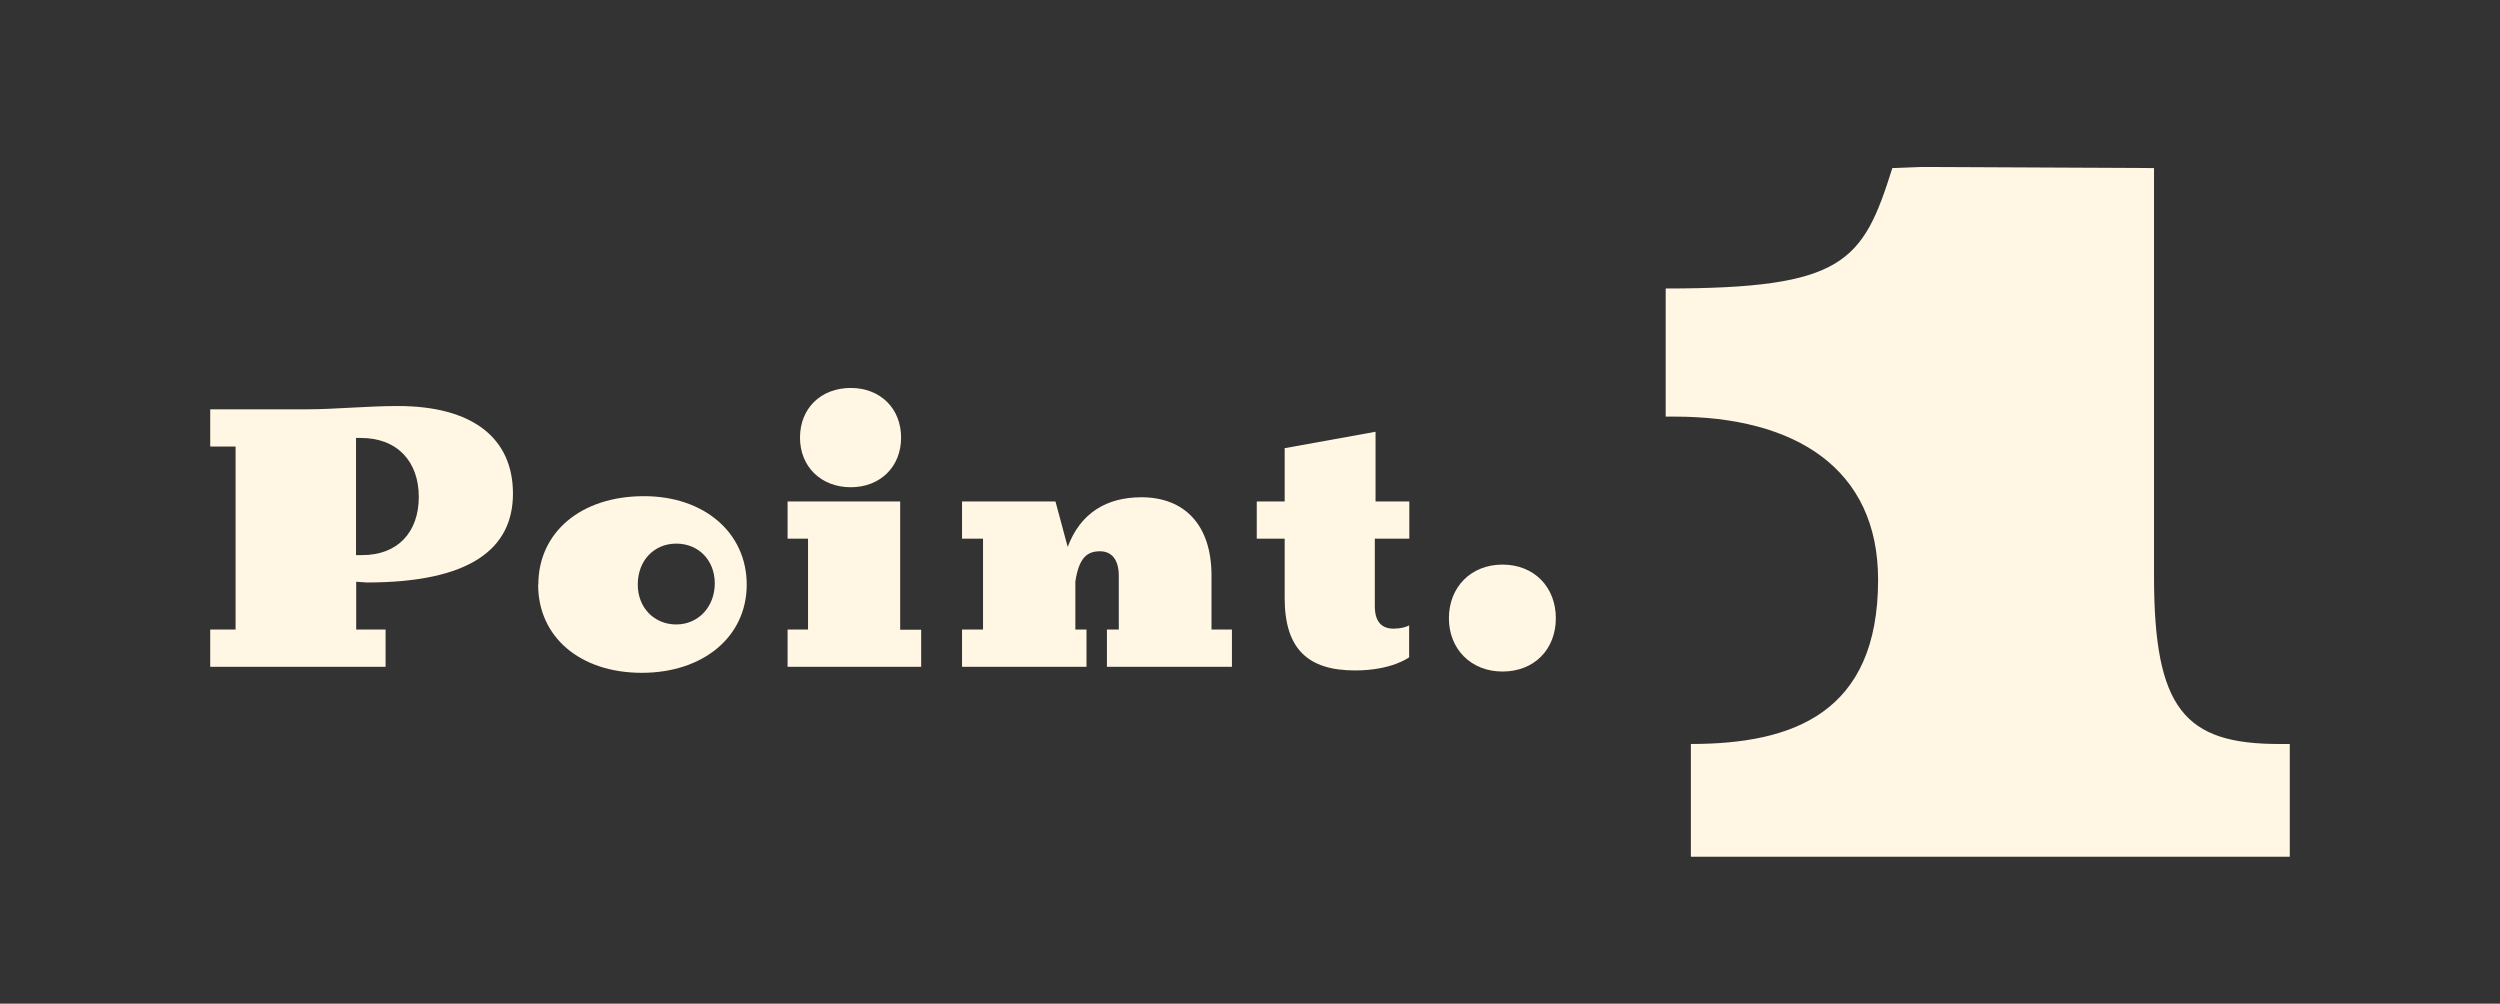
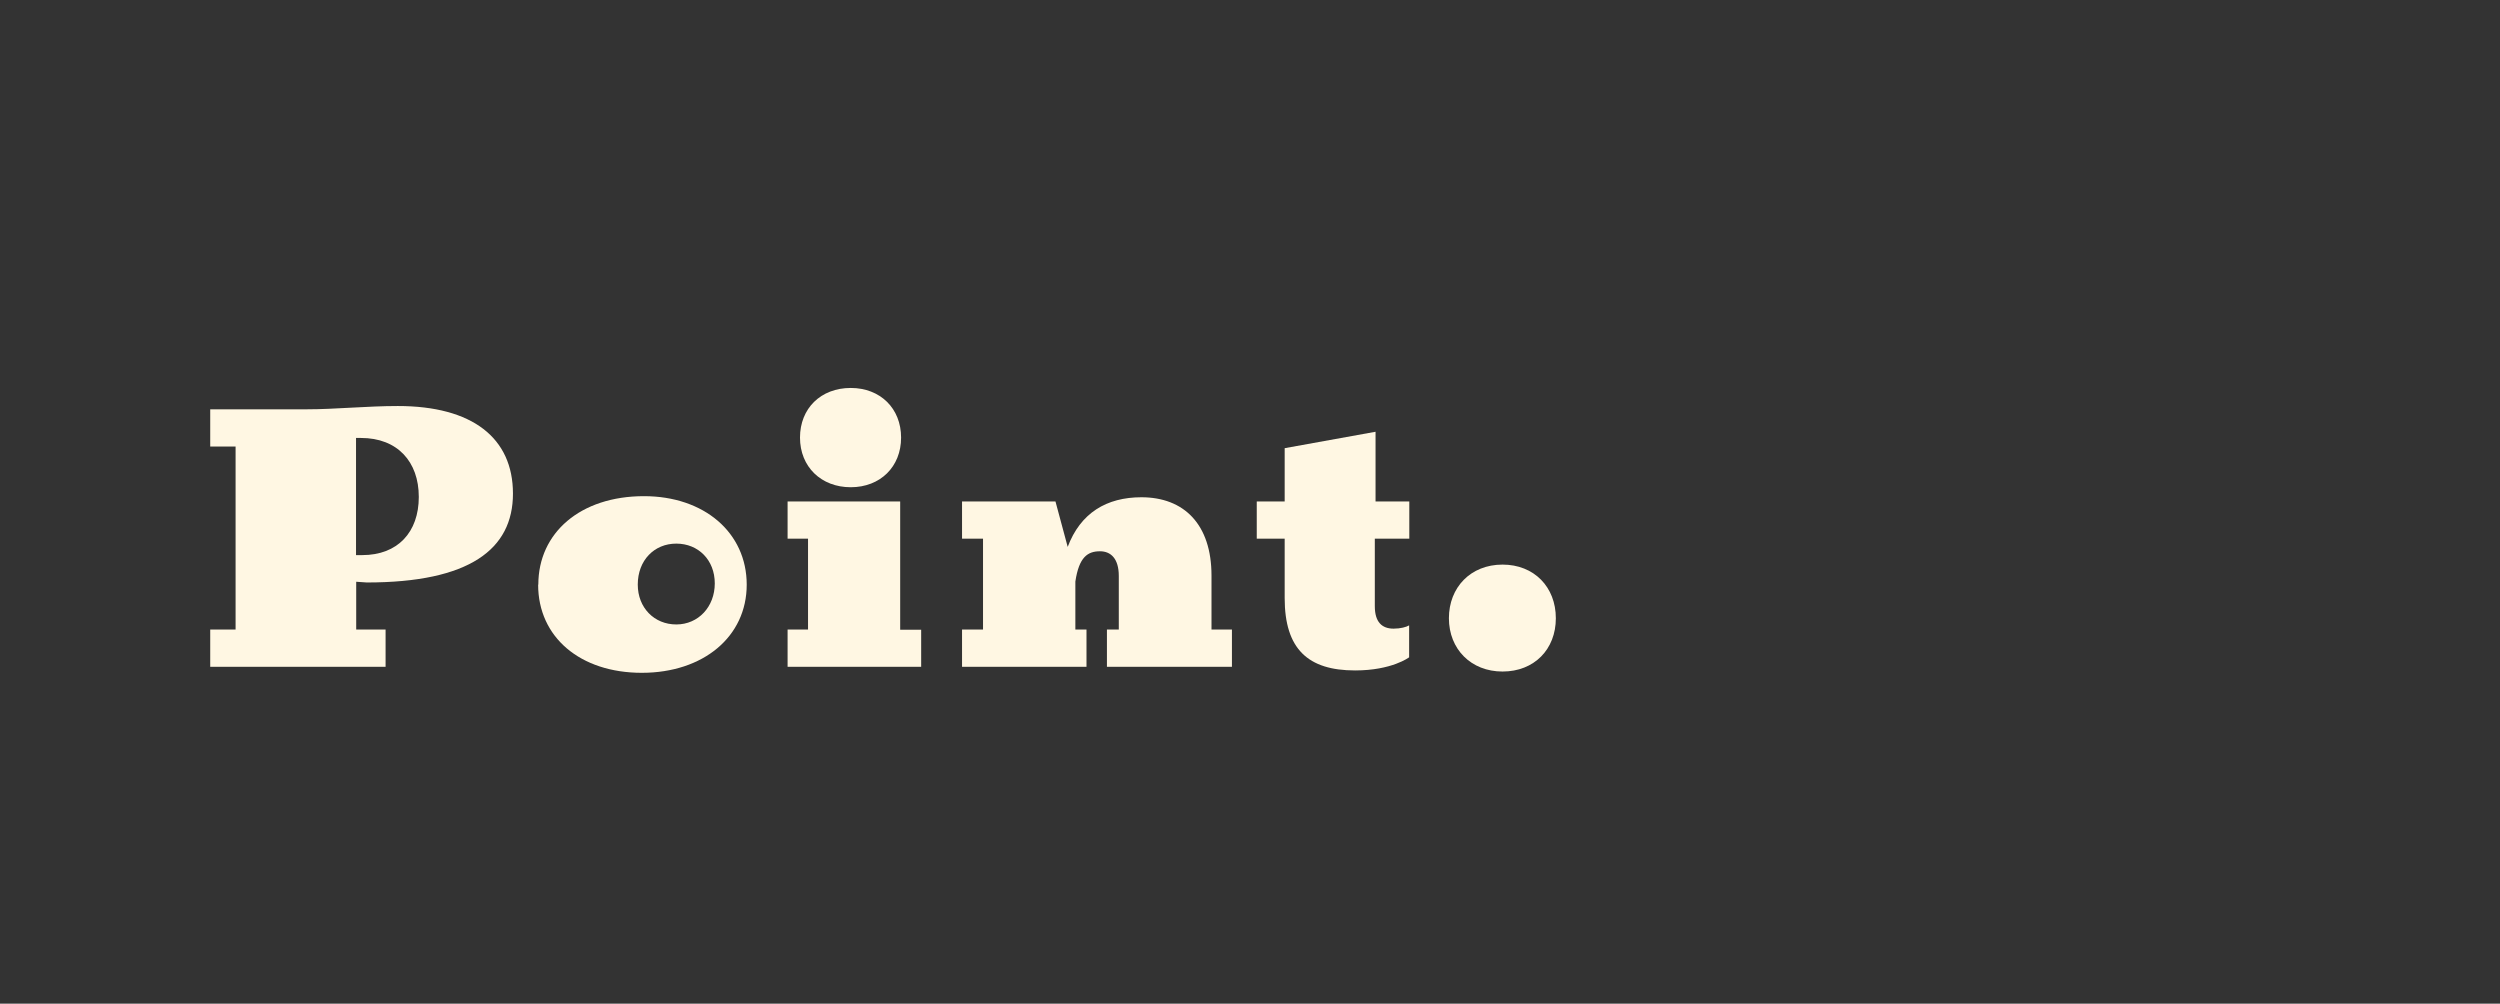
<svg xmlns="http://www.w3.org/2000/svg" id="Layer_2" viewBox="0 0 137 55">
  <rect x="0" y="0" width="137" height="55" fill="#333333" stroke="none" />
  <defs>
    <style>.cls-1{fill:none;}.cls-2{fill:#fff7e3;}</style>
  </defs>
  <g id="Layer_1-2">
    <g>
      <g>
        <g>
          <path class="cls-2" d="m19.51,34.5h1.62v2.04h-9.61v-2.04h1.39v-10.03h-1.39v-2.04h5.3c1.55,0,3.28-.18,4.98-.18,4.09,0,6.31,1.75,6.31,4.8s-2.38,4.87-8.01,4.87l-.58-.04v2.63Zm.34-4.08c1.95,0,3.1-1.26,3.1-3.19s-1.17-3.23-3.17-3.23h-.27v6.42h.34Z" />
          <path class="cls-2" d="m29.5,32.04c0-2.85,2.31-4.85,5.79-4.85,3.3,0,5.63,2,5.63,4.85s-2.38,4.83-5.75,4.83-5.68-1.95-5.68-4.83Zm5.45,0c0,1.26.9,2.18,2.11,2.18s2.11-.97,2.11-2.25-.9-2.18-2.11-2.18-2.11.92-2.11,2.24Z" />
          <path class="cls-2" d="m50.48,34.5v2.04h-7.32v-2.04h1.12v-4.98h-1.12v-2.04h6.17v7.03h1.15Zm-3.86-13.24c1.62,0,2.76,1.12,2.76,2.72s-1.14,2.72-2.76,2.72-2.78-1.12-2.78-2.72,1.14-2.72,2.78-2.72Z" />
          <path class="cls-2" d="m62.55,27.25c2.33,0,3.84,1.48,3.84,4.29v2.96h1.12v2.04h-6.85v-2.04h.65v-2.94c0-.94-.43-1.35-1.03-1.35-.67,0-1.15.31-1.35,1.66v2.63h.61v2.04h-6.82v-2.04h1.15v-4.98h-1.15v-2.04h5.12l.67,2.49c.7-1.86,2.13-2.72,4.04-2.72Z" />
          <path class="cls-2" d="m77.23,27.48v2.04h-1.89v3.7c0,.88.4,1.23,1.03,1.23.38,0,.7-.09.85-.18v1.75s-.94.72-2.96.72c-2.58,0-3.86-1.17-3.86-3.97v-3.25h-1.53v-2.04h1.53v-2.92l4.98-.9v3.82h1.84Z" />
          <path class="cls-2" d="m82.34,30.94c1.73,0,2.92,1.23,2.92,2.94s-1.19,2.92-2.92,2.92-2.94-1.23-2.94-2.92,1.19-2.94,2.94-2.94Z" />
        </g>
-         <path class="cls-2" d="m91.28,22.83v-7.02c9.78,0,10.8-1.44,12.42-6.6l1.56-.06,12.78.06v22.38c0,7.26,1.68,9.18,6.84,9.18h.6v6.18h-32.82v-6.18c5.58,0,10.26-1.68,10.26-9,0-6.12-4.56-8.94-11.16-8.94h-.48Z" />
      </g>
      <rect class="cls-1" width="137" height="55" />
    </g>
  </g>
</svg>